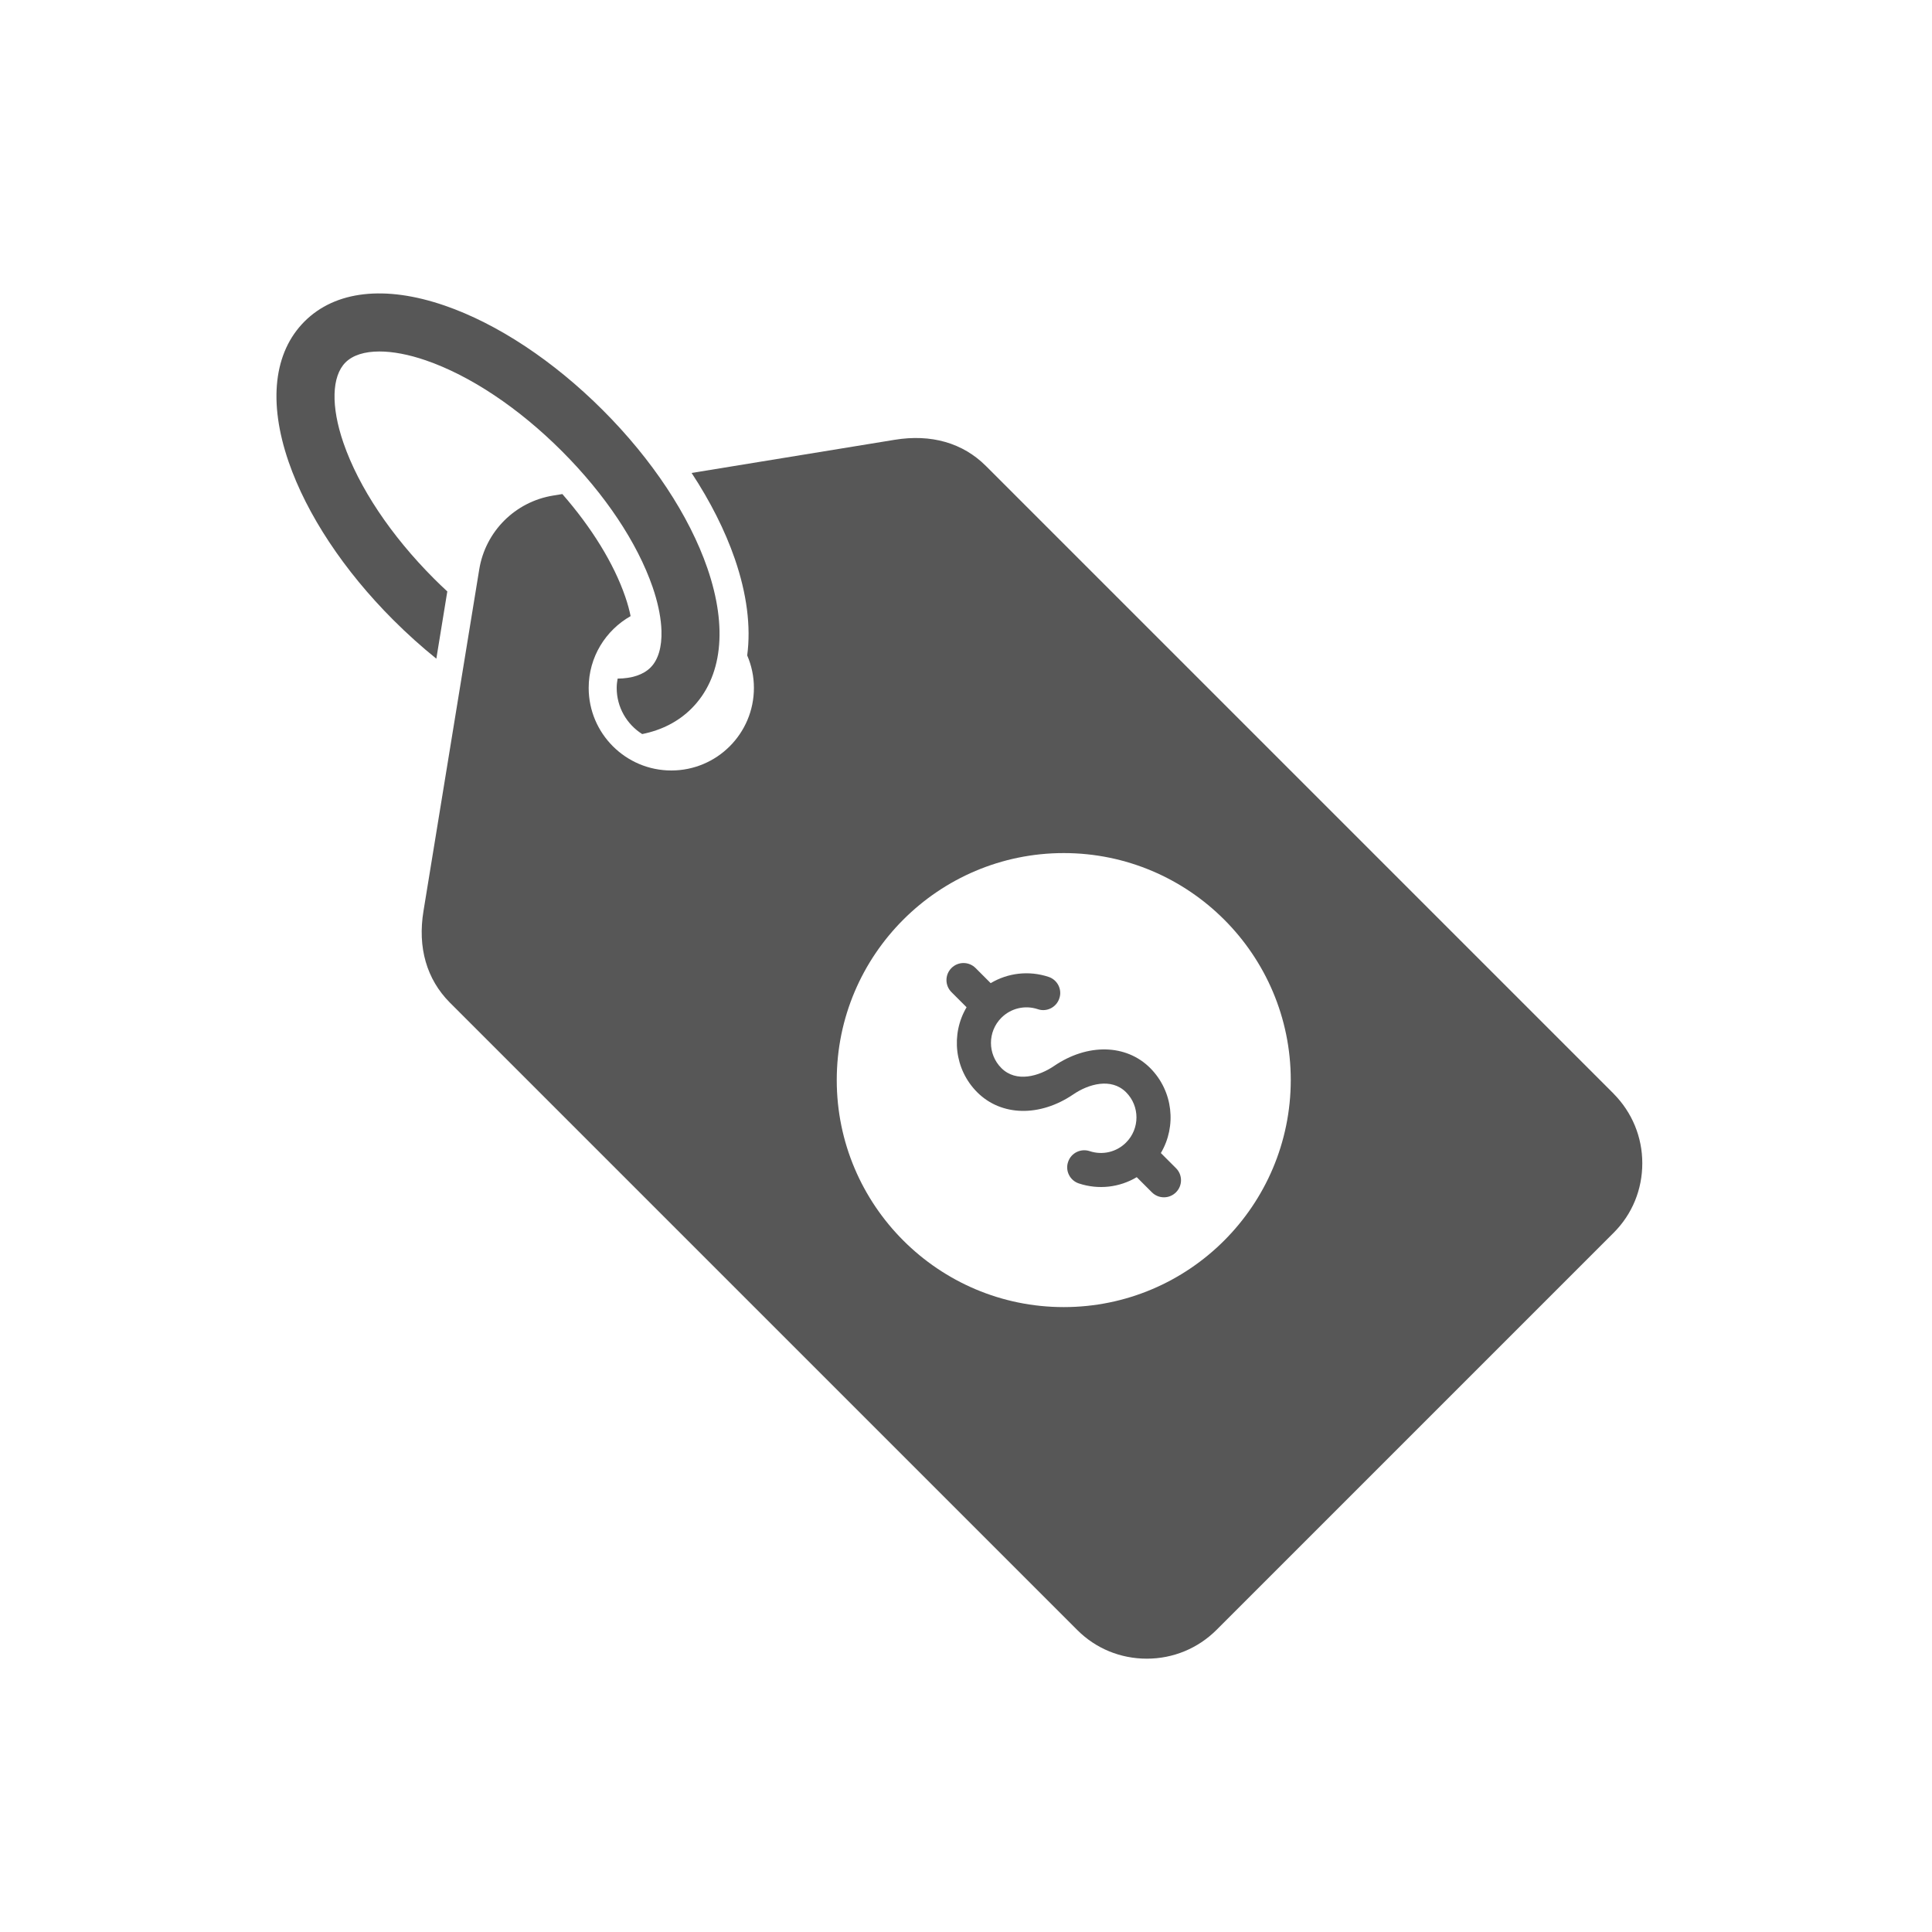
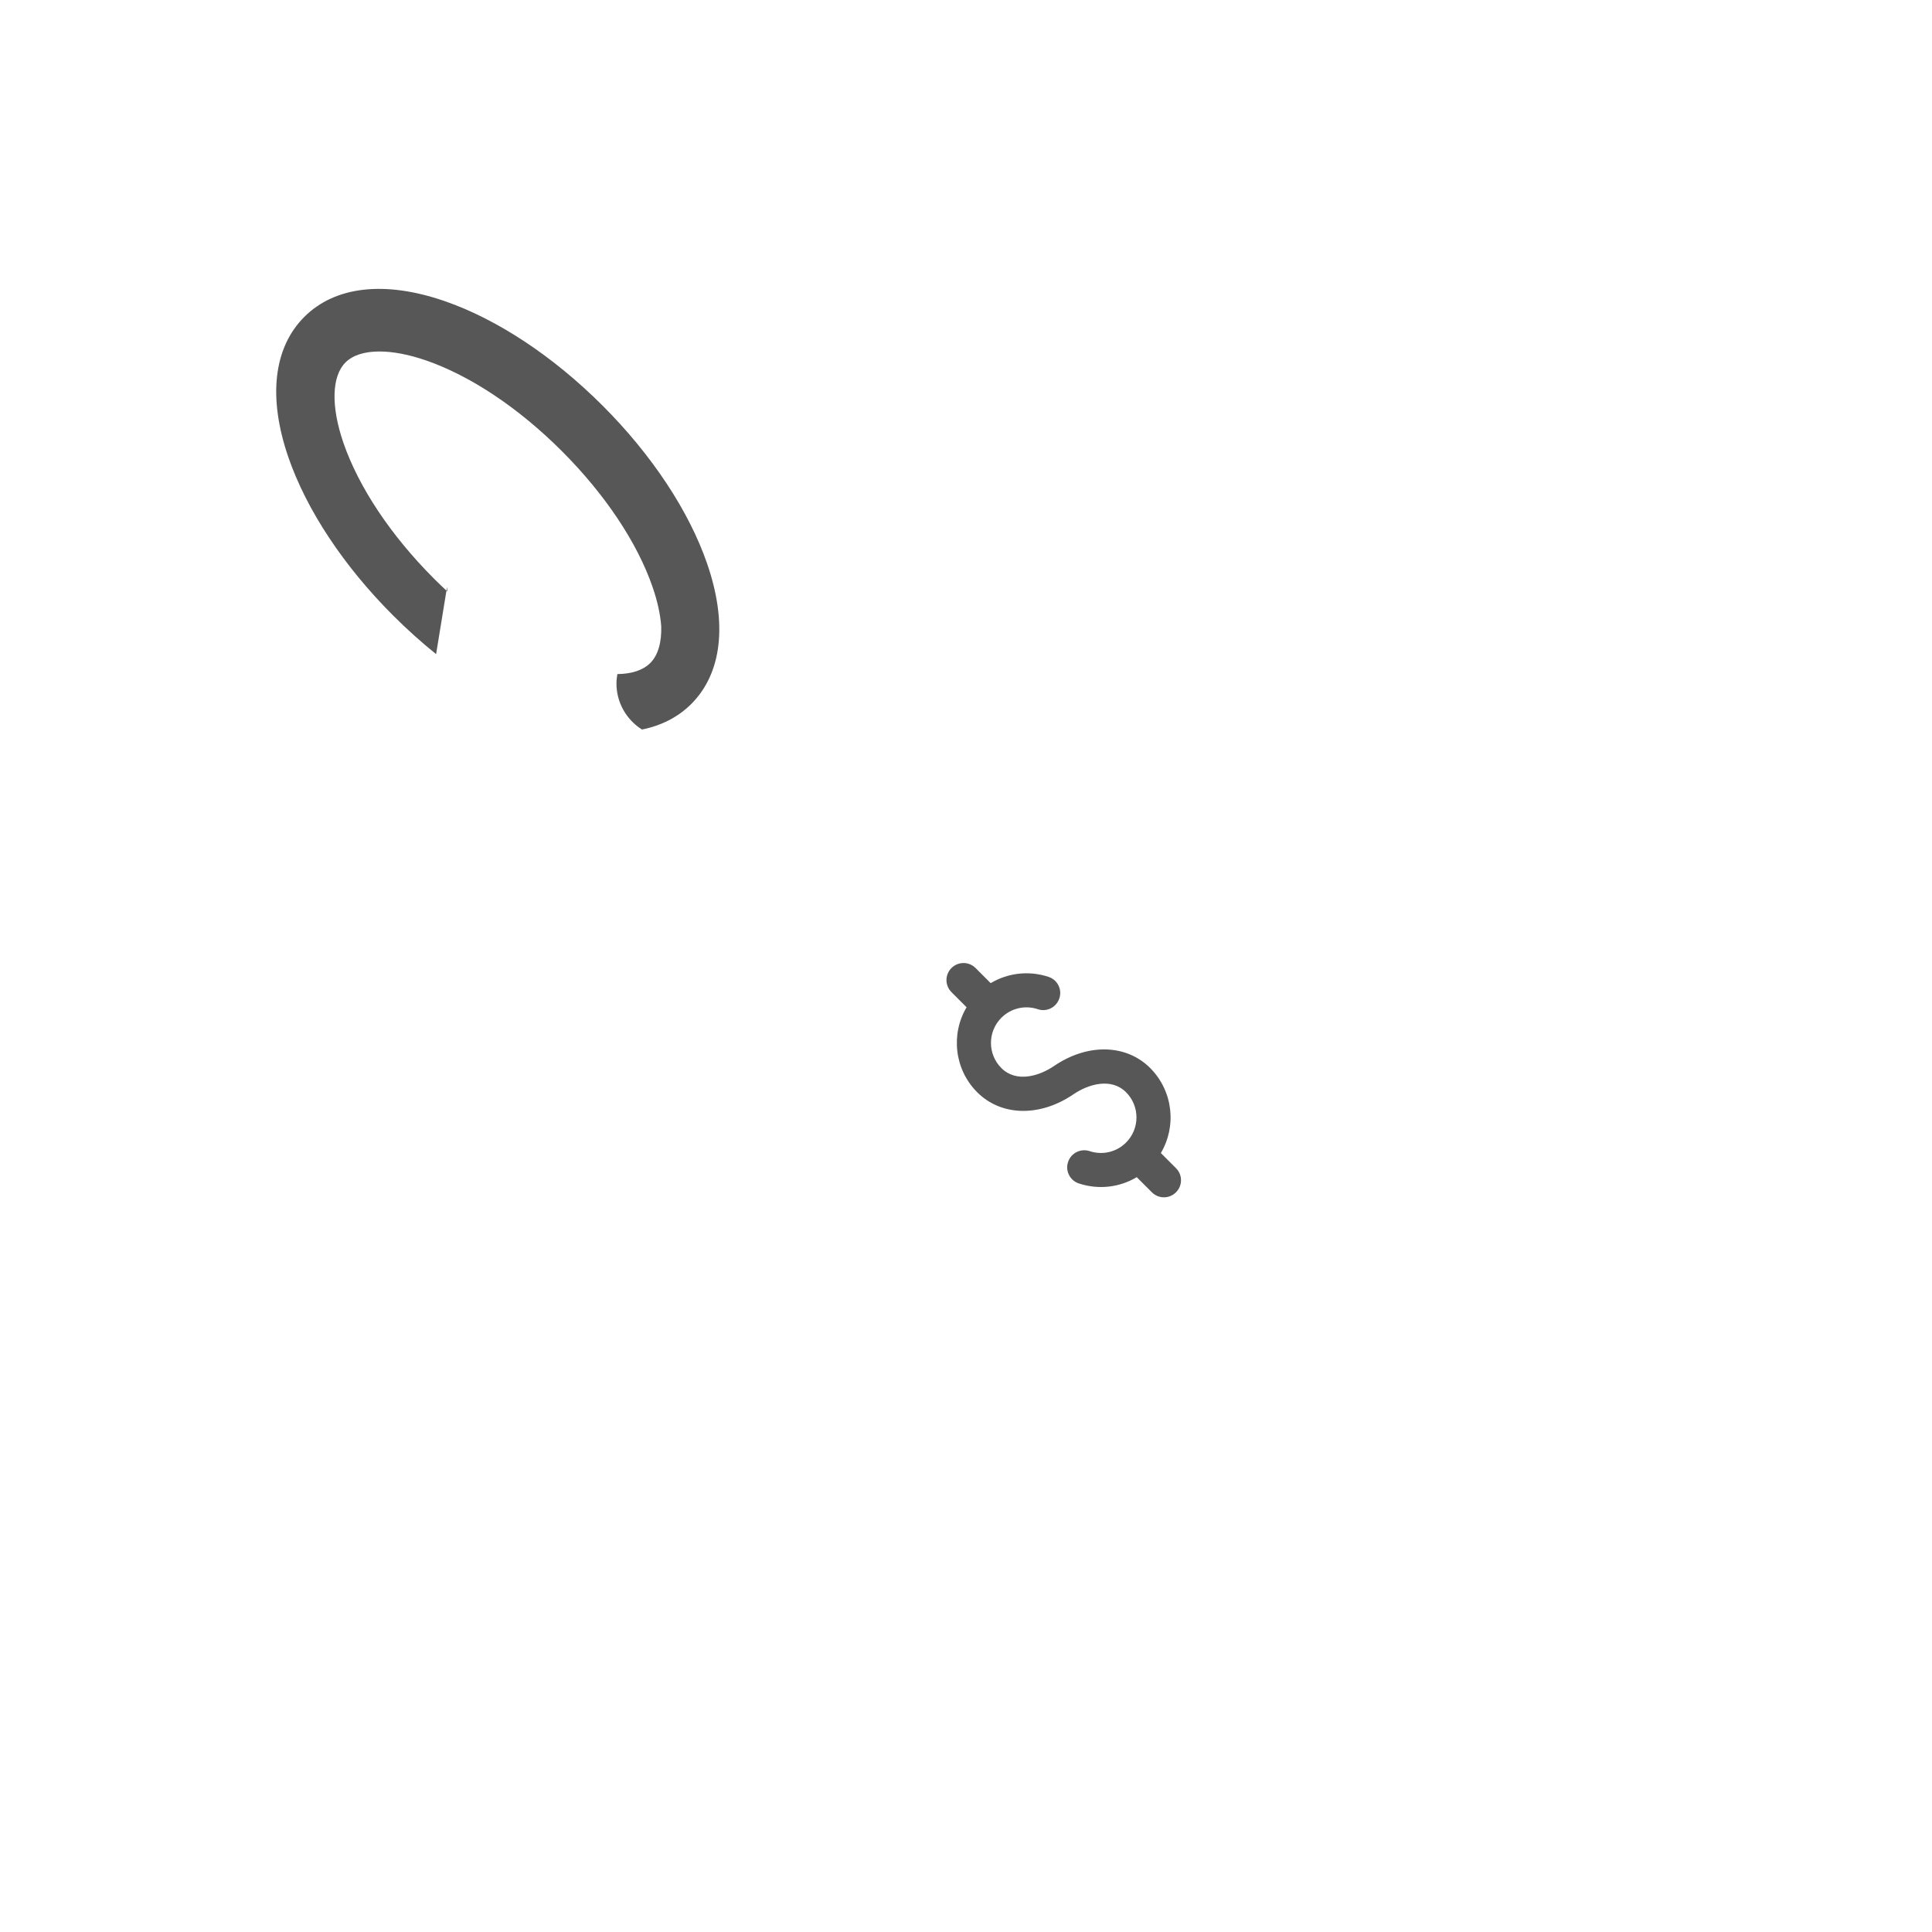
<svg xmlns="http://www.w3.org/2000/svg" id="Layer_1" data-name="Layer 1" viewBox="0 0 400 400">
  <defs>
    <style>
      .cls-1 {
        fill: #575757;
        stroke-width: 0px;
      }
    </style>
  </defs>
  <path class="cls-1" d="M240.34,238.73c3.29-5.55,2.55-12.82-2.2-17.6-4.99-4.99-12.98-5.15-19.91-.43-3.11,2.12-7.83,3.51-10.91.43-2.87-2.87-2.87-7.54,0-10.41,1.99-1.99,4.89-2.66,7.54-1.78,1.83.64,3.85-.37,4.46-2.23.64-1.83-.37-3.85-2.23-4.46-4.09-1.35-8.42-.82-11.98,1.3l-3.13-3.13c-1.38-1.38-3.61-1.38-4.99,0-1.38,1.38-1.38,3.61,0,4.99l3.13,3.13c-3.29,5.55-2.55,12.85,2.2,17.6,4.99,4.99,12.98,5.15,19.91.43,3.11-2.12,7.83-3.51,10.91-.43,2.87,2.87,2.87,7.54,0,10.41-1.99,1.99-4.88,2.66-7.54,1.78-1.83-.61-3.85.37-4.46,2.23-.64,1.83.37,3.85,2.23,4.46,4.09,1.35,8.42.82,11.98-1.3l3.13,3.13c.69.69,1.59,1.04,2.5,1.04s1.81-.35,2.5-1.04c1.38-1.38,1.38-3.61,0-4.99l-3.13-3.13Z" />
-   <path class="cls-1" d="M334.1,226.45h0S204.14,96.49,204.14,96.49c-4.8-4.8-11.36-6.68-18.94-5.43l-42.01,6.86c3.88,5.9,6.92,11.92,8.94,17.77,2.51,7.29,3.36,14.06,2.57,20.01.89,2.06,1.39,4.33,1.39,6.72,0,9.45-7.66,17.1-17.1,17.1s-17.11-7.66-17.11-17.1c0-6.38,3.5-11.92,8.68-14.86-.24-1.18-.59-2.52-1.12-4.05-2.36-6.84-6.9-14.22-13.01-21.22l-1.91.31c-7.87,1.28-14.02,7.43-15.3,15.3l-11.54,70.71c-1.25,7.57.66,14.13,5.43,18.94l129.93,129.93c3.85,3.85,8.95,5.93,14.4,5.93s10.56-2.12,14.4-5.93l82.25-82.25c3.85-3.85,5.93-8.95,5.93-14.4,0-5.43-2.12-10.53-5.93-14.38ZM220.24,270.62c-25.91,0-47-21.08-47-47s21.08-47,47-47,47,21.08,47,47c-.03,25.94-21.08,47-47,47Z" />
-   <path class="cls-1" d="M92.61,122.45c-.91-.84-1.82-1.71-2.72-2.61-8.94-8.94-15.61-18.94-18.79-28.16-2.6-7.55-2.44-13.77.43-16.64,1.51-1.51,3.95-2.27,7.03-2.27,2.76,0,6.04.61,9.61,1.84,9.22,3.18,19.22,9.85,28.16,18.79,8.94,8.94,15.61,18.94,18.79,28.16,1.01,2.94,1.6,5.68,1.78,8.1l.05.94c.1,3.34-.66,6-2.26,7.6-1.51,1.51-3.87,2.27-6.82,2.3-.11.63-.19,1.27-.19,1.93,0,4.02,2.11,7.55,5.28,9.55,3.97-.8,7.45-2.53,10.21-5.29,6.37-6.38,7.54-16.69,3.29-29.04-3.76-10.91-11.45-22.53-21.65-32.73-10.2-10.2-21.82-17.89-32.73-21.65-12.35-4.26-22.66-3.09-29.04,3.29-6.37,6.38-7.54,16.69-3.29,29.04,3.76,10.91,11.45,22.53,21.65,32.73,2.93,2.93,5.92,5.61,8.94,8.04l2.27-13.92Z" />
+   <path class="cls-1" d="M92.61,122.45c-.91-.84-1.82-1.71-2.72-2.61-8.94-8.94-15.61-18.94-18.79-28.16-2.6-7.55-2.44-13.77.43-16.64,1.51-1.51,3.95-2.27,7.03-2.27,2.76,0,6.04.61,9.61,1.84,9.22,3.18,19.22,9.85,28.16,18.79,8.94,8.94,15.61,18.94,18.79,28.16,1.01,2.94,1.6,5.68,1.78,8.1c.1,3.34-.66,6-2.26,7.6-1.51,1.51-3.87,2.27-6.82,2.3-.11.63-.19,1.27-.19,1.93,0,4.02,2.11,7.55,5.28,9.55,3.97-.8,7.45-2.53,10.21-5.29,6.37-6.38,7.54-16.69,3.29-29.04-3.76-10.91-11.45-22.53-21.65-32.73-10.2-10.2-21.82-17.89-32.73-21.65-12.35-4.26-22.66-3.09-29.04,3.29-6.37,6.38-7.54,16.69-3.29,29.04,3.76,10.91,11.45,22.53,21.65,32.73,2.93,2.93,5.92,5.61,8.94,8.04l2.27-13.92Z" />
</svg>